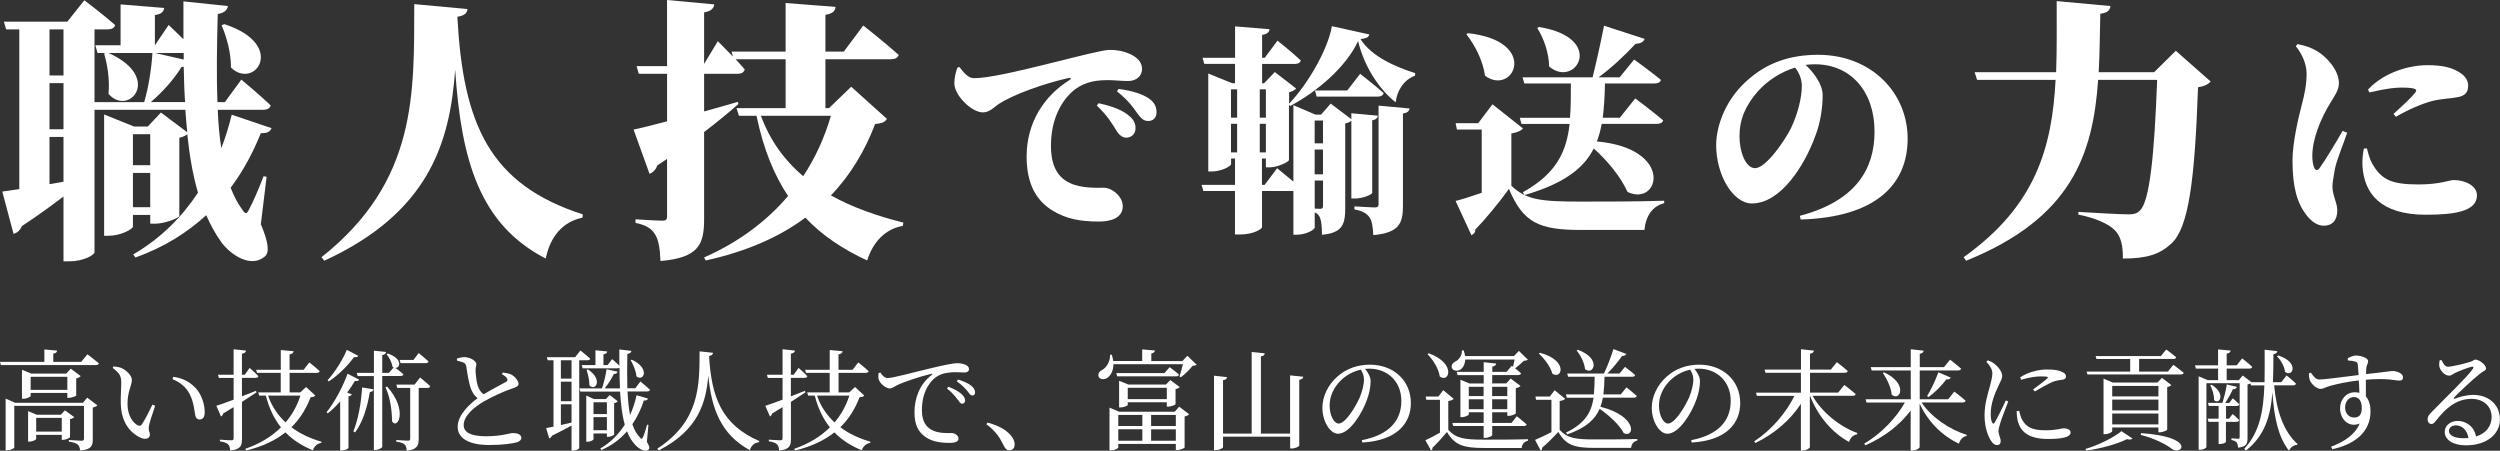
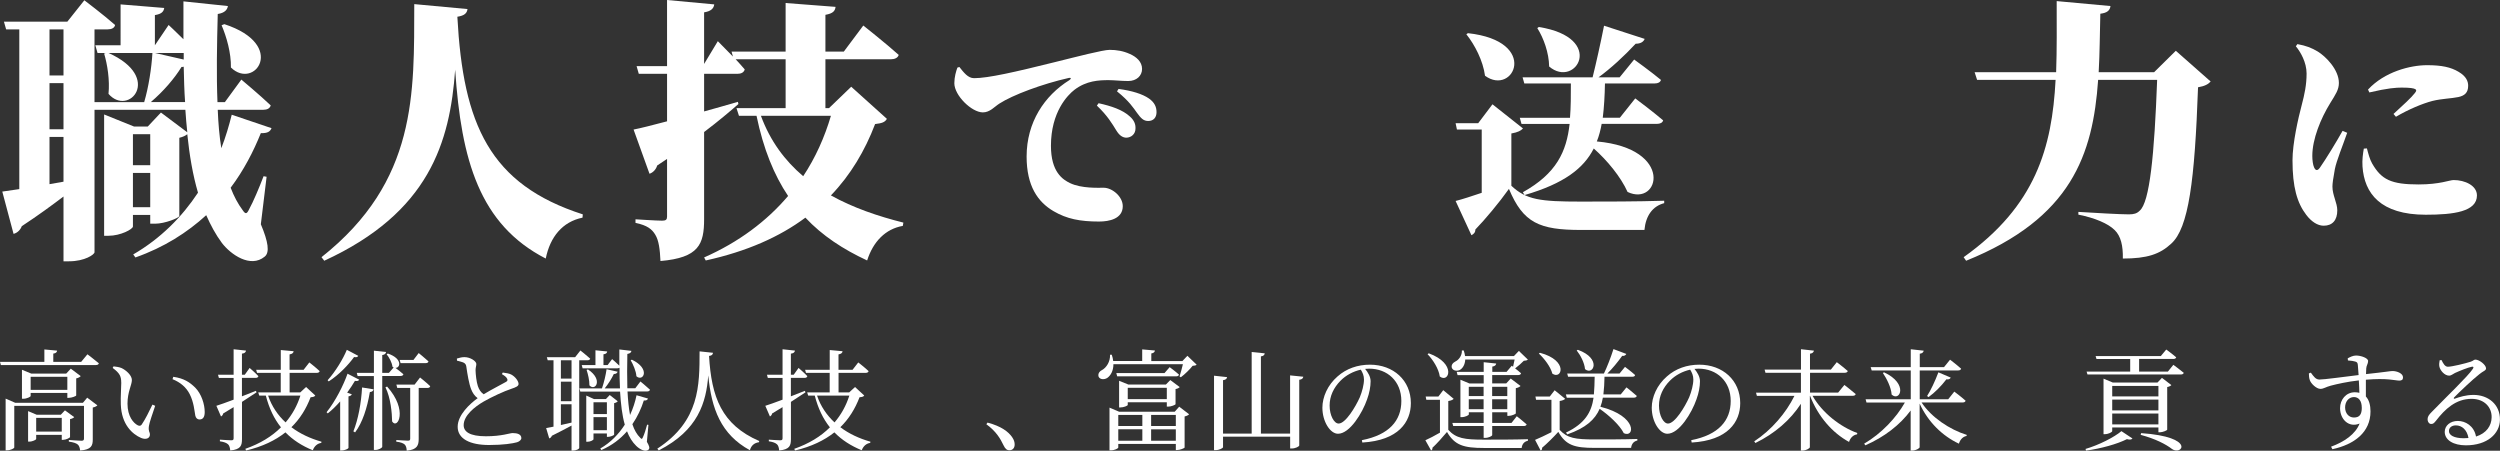
<svg xmlns="http://www.w3.org/2000/svg" id="_レイヤー_2" viewBox="0 0 546.51 98.53">
  <rect x="0" y="0" width="546.51" height="98.53" fill="#333333" stroke="none" />
  <defs>
    <style>.cls-1{fill:#fff;stroke-width:0px;}</style>
  </defs>
  <g id="_レイヤー_1-2">
    <path class="cls-1" d="m59.36,28.02c-.3.72-.84,1.14-2.34,1.08-1.62,4.02-3.72,8.1-6.6,11.94.72,1.86,1.56,3.48,2.64,4.92.6.9.9.84,1.38-.18.9-1.62,2.22-4.74,3.18-7.26l.66.12-1.26,10.38c1.62,3.84,1.98,6.18.84,7.08-3.12,2.58-7.44-.48-9.36-3-1.38-1.86-2.46-3.9-3.42-6.06-4.14,3.78-9.18,7.02-15.48,9.24l-.48-.66c6-3.48,10.68-8.22,14.16-13.5-1.14-3.9-1.86-8.16-2.34-12.78-.36.3-.96.6-1.74.78v17.1c-.06.42-3.18,1.68-5.28,1.68h-1.08v-1.92h-3.78v2.52c0,.6-2.7,2.04-5.34,2.04h-.96v-26.52l6.54,2.64h3l2.88-3.06,5.76,4.32c-.18-1.62-.3-3.24-.42-4.92h-19.86v31.14c0,.48-2.1,1.98-5.58,1.98h-1.2v-14.16c-2.46,1.86-5.46,4.08-9.12,6.48-.3.84-1.02,1.5-1.8,1.68L.5,41.88c.84-.12,2.16-.3,3.72-.54V6.42H1.34l-.48-1.68h13.86L18.44.06s4.2,3.18,6.72,5.4c-.12.66-.78.96-1.62.96h-2.88v15.9h10.86c.96-3.24,1.62-7.5,1.8-10.74h-9.6c11.94,5.34,4.44,14.04,0,8.94.3-3-.24-6.42-.96-8.82l.36-.12h-1.8l-.48-1.68h5.52V.96l9.54.78c-.12.78-.54,1.32-2.04,1.56v6.6l3-4.44s1.62,1.5,3.24,3.12V.3l9.72,1.02c-.12.78-.66,1.5-2.22,1.74-.18,6.78-.3,13.32-.06,19.26h1.62l3.6-4.92s4.02,3.36,6.42,5.64c-.18.66-.78.96-1.62.96h-9.96c.12,3,.36,5.82.78,8.4.96-2.46,1.68-4.92,2.28-7.32l8.7,2.94ZM10.82,6.42v10.08h3.06V6.42h-3.06Zm0,21.84h3.06v-10.08h-3.06v10.08Zm3.06,11.46v-9.78h-3.06v10.32l3.06-.54Zm15.18-10.38v6.78h3.78v-6.78h-3.78Zm3.78,15.96v-7.5h-3.78v7.5h3.78Zm7.62-22.98c-.18-2.52-.24-5.04-.3-7.74-.12.06-.3.06-.48.06-1.5,2.46-3.96,5.34-6.72,7.68h7.5Zm-6.6-10.74l6.3,1.44v-1.44h-6.3Zm15.18-6.3c13.8,4.5,6.6,14.52,1.44,9.48.06-3.18-.96-6.72-2.04-9.24l.6-.24Z" />
    <path class="cls-1" d="m102.2,1.98c-.12.9-.66,1.44-2.22,1.68,1.26,23.58,7.08,36.66,27.42,43.2l-.06.72c-4.38.9-7.08,4.2-8.04,8.94-14.46-7.44-18.48-21.48-19.8-41.28-1.14,15.84-5.64,31.2-28.62,41.76l-.6-.78c21-16.62,20.22-35.88,20.28-55.32l11.64,1.08Z" />
    <path class="cls-1" d="m193.88,25.98c-.42.72-1.02.96-2.58,1.14-2.22,5.82-5.34,11.1-9.66,15.6,4.86,2.7,10.32,4.56,15.84,5.94l-.12.72c-3.78.66-6.48,3.42-7.8,7.56-5.28-2.46-9.78-5.4-13.5-9.36-5.64,4.2-12.78,7.38-21.78,9.36l-.36-.66c7.5-3.3,13.68-7.92,18.36-13.44-3.06-4.56-5.4-10.26-6.9-17.52h-3.84l-.54-1.68h10.74v-10.68h-10.92c.72.78,1.44,1.56,1.98,2.22-.18.66-.78.96-1.62.96h-7.26v8.22c2.4-.66,4.92-1.38,7.38-2.1l.12.48c-1.86,1.62-4.32,3.72-7.5,6.12v19.02c0,5.52-1.14,8.46-9.54,9.18-.12-2.58-.36-4.5-1.14-5.76-.72-1.2-1.74-2.04-4.32-2.58v-.78s4.68.3,5.82.3c.84,0,1.08-.24,1.08-.9v-12.6l-2.16,1.44c-.24.84-.9,1.56-1.68,1.8l-3.48-9.66c1.56-.3,4.14-.96,7.32-1.8v-10.38h-6.18l-.48-1.68h6.66V0l10.32.96c-.12.9-.72,1.5-2.22,1.74v11.28l3-4.98s1.62,1.62,3.3,3.36l-.3-1.08h11.82V.66l10.92.84c-.12.9-.54,1.44-2.22,1.74v8.04h4.02l4.26-5.7s4.86,3.84,7.74,6.42c-.18.66-.9.96-1.74.96h-14.28v10.68h.78l4.86-4.68,7.8,7.02Zm-27.54-.66c2.04,5.52,5.22,9.78,9.24,13.2,2.7-4.08,4.68-8.52,6.06-13.2h-15.3Z" />
    <path class="cls-1" d="m209.72,14.64c.96,1.2,1.87,2.45,3.22,2.45,3.07,0,8.93-1.34,17.62-3.5,4.85-1.2,10.56-2.69,12-2.69,1.54,0,2.98.24,4.46.91,1.39.62,2.64,1.68,2.64,3.26,0,1.49-1.2,2.64-3.02,2.64-1.44,0-3.12-.19-4.27-.19-2.11,0-4.85.1-7.49,2.11-1.49,1.15-5.14,4.85-5.14,12.24,0,5.76,2.59,7.39,4.18,8.16,2.5,1.2,6.24,1.01,7.34,1.01,1.87,0,4.18,1.92,4.18,4.03,0,2.78-2.98,3.36-5.18,3.36-4.18,0-7.06-.58-9.94-2.26-3.46-2.02-5.9-5.52-5.9-11.95,0-7.49,3.89-13.3,9.36-16.71.43-.29.38-.58-.1-.48-5.81,1.3-12.34,3.75-15.22,5.62-1.06.67-2.06,1.92-3.6,1.92-2.45,0-6.24-3.7-6.24-6.38,0-1.34.38-2.64.67-3.41l.43-.14Zm30.43,7.92c2.78.62,5.28,1.44,6.87,2.93.96.86,1.25,1.73,1.2,2.64,0,1.1-.86,1.97-2.06,1.97-.82-.05-1.49-.53-2.16-1.63-.82-1.34-1.92-3.22-4.22-5.38l.38-.53Zm4.37-3.12c2.88.38,5.23,1.1,6.67,2.11,1.2.86,1.63,1.82,1.63,2.98s-.67,1.92-1.82,1.92c-1.01,0-1.58-.58-2.45-1.78-.77-1.06-1.68-2.54-4.37-4.7l.34-.53Z" />
-     <path class="cls-1" d="m299.34,7.53c-.14.58-.58.86-1.92,1.01,2.3,3.79,7.87,6.19,11.95,7.44l-.05.58c-2.4.82-3.94,3.26-4.22,5.81-3.74-2.93-6.96-8.07-8.21-13.39-2.69,5.76-9.02,11.09-14.88,14.21l-.24-.29v12.1c-.05.38-2.45,1.58-4.18,1.58h-.86v-1.92h-.86v5.76h.58l2.74-3.65s1.82,1.49,3.55,2.93v-16.71l4.8,2.06h1.25l2.11-2.4,4.51,3.41v-1.3l5.81.53c-.1.48-.38.86-1.25,1.01v15.84c0,.38-2.06,1.25-3.7,1.25h-.86v-16.99c-.29.24-.72.48-1.34.58v18.48c0,3.55-.58,5.47-5.09,5.86,0-1.54-.1-2.83-.38-3.6-.19-.58-.53-1.01-1.2-1.3v3.31c0,.48-1.87,1.58-3.94,1.58h-.72v-9.55h-6.86v7.92c-.05.38-1.82,1.58-4.85,1.58h-1.06v-9.5h-6.91l-.38-1.34h7.3v-5.76h-.86v1.2c0,.48-2.11,1.63-4.27,1.63h-.72v-21.41l5.23,2.11h.62v-4.22h-6.72l-.38-1.34h7.11v-6.86l7.54.62c-.1.62-.43,1.06-1.63,1.25v4.99h.58l2.78-3.74s3.22,2.54,5.09,4.32c-.1.53-.62.77-1.3.77h-7.15v4.22h.43l2.35-2.45,4.66,3.6c-.24.29-.77.62-1.54.82v2.5c4.22-4.42,8.5-11.95,9.36-16.95l8.21,1.82Zm-30.24,12v6.19h1.34v-6.19h-1.34Zm0,13.78h1.34v-6.24h-1.34v6.24Zm6.29-13.78v6.19h1.34v-6.19h-1.34Zm1.34,13.78v-6.24h-1.34v6.24h1.34Zm10.66-6.96v4.99h1.82v-4.99h-1.82Zm1.82,11.76v-5.42h-1.82v5.42h1.82Zm-1.82,7.49c.38,0,.96.05,1.25.05.48,0,.58-.24.58-.72v-5.47h-1.82v6.14Zm9.94-29.47s3.22,2.5,5.14,4.22c-.14.53-.62.77-1.3.77h-13.34l-.38-1.34h7.06l2.83-3.65Zm4.03,6.96l6.77.62c-.1.62-.48.96-1.44,1.1v20.16c0,3.79-.77,5.91-6.48,6.43-.1-1.73-.24-3.02-.82-3.89-.62-.82-1.44-1.39-3.31-1.73v-.67s3.6.24,4.46.24c.62,0,.82-.24.82-.72v-21.55Z" />
    <path class="cls-1" d="m330.39,40.61c3.26,3.07,6.29,3.46,15.22,3.46,5.18,0,12.24,0,18.19-.19v.53c-2.54.67-4.03,2.74-4.32,5.86h-13.83c-9.17,0-12.67-1.54-15.79-8.98-2.11,2.98-5.28,6.77-7.34,8.88,0,.67-.38,1.01-.86,1.25l-3.46-7.49c1.54-.38,3.55-1.06,5.71-1.78v-13.83h-5.42l-.29-1.39h4.94l3.12-4.13,6.67,5.28c-.43.48-1.15.86-2.54,1.1v11.42Zm-9.5-33.36c15.79,1.73,9.98,13.87,3.74,9.31-.43-3.26-2.21-6.72-4.08-9.07l.34-.24Zm22.32,18.48c.19-2.3.19-4.8.19-7.49h-10.18l-.38-1.34h15.31c.72-2.88,1.73-7.39,2.5-11.28l8.88,2.88c-.24.62-.86,1.06-1.97,1.06-2.5,2.69-5.42,5.38-8.11,7.34h4.61l3.17-3.89s3.6,2.59,5.86,4.46c-.14.53-.67.77-1.34.77h-10.9c-.05,2.69-.19,5.18-.48,7.49h3.74l3.36-4.22s3.79,2.83,6.1,4.8c-.14.53-.67.77-1.39.77h-12.05c-.24,1.34-.58,2.64-1.06,3.84,17.04,1.54,13.68,14.35,6.72,11.04-1.49-3.31-4.46-6.91-7.39-9.5-2.21,4.37-6.53,7.68-15.12,10.18l-.38-.62c7.34-4.08,9.55-8.88,10.22-14.93h-10.51l-.38-1.34h10.99Zm-6.82-19.83c14.79,2.35,8.06,13.58,2.26,8.64-.05-3.02-1.2-6.19-2.59-8.4l.34-.24Z" />
-     <path class="cls-1" d="m393.46,47.18c12.29-3.26,16.32-10.27,16.32-18.39,0-8.98-5.33-14.74-13.06-14.74-.67,0-1.34.05-2.02.14,1.63,1.49,3.74,4.13,3.74,6.62s-.43,5.95-1.63,8.98c-2.26,6.24-7.49,14.69-13.83,14.69-4.18,0-7.82-6.29-7.82-12.72,0-4.27,2.11-10.37,7.39-14.69,3.84-3.26,8.64-5.09,14.88-5.09,11.62,0,19.59,8.26,19.59,18.34s-7.06,17.19-23.38,17.67l-.19-.82Zm-1.06-32.4c-2.98.91-5.95,2.74-8.16,5.23-2.64,3.07-3.98,6-3.98,9.79,0,3.41,1.34,6.96,3.41,6.96,2.4,0,6.58-6.14,7.87-8.79,1.44-3.02,2.35-6.58,2.35-9.26,0-1.44-.67-2.98-1.49-3.94Z" />
    <path class="cls-1" d="m483.26,17.82c-.54.6-1.32,1.02-2.76,1.26-.72,20.34-2.04,30.78-5.88,34.2-2.46,2.28-5.22,3.24-10.56,3.24.06-2.76-.42-4.92-1.8-6.24-1.38-1.38-4.26-2.64-7.92-3.36v-.6c3.84.24,9.18.54,11.04.54,1.08,0,1.74-.18,2.34-.78,2.22-1.8,3.24-12.36,3.84-28.62h-12.9c-1.14,16.32-5.82,30.24-28.86,39.54l-.54-.78c15.78-11.22,19.32-24,20.1-38.76h-17.16l-.54-1.68h17.82c.18-4.98.12-10.14.12-15.54l11.76,1.08c-.12.96-.72,1.5-2.22,1.68-.12,4.38-.12,8.64-.36,12.78h12.12l4.74-4.68,7.62,6.72Z" />
    <path class="cls-1" d="m513.1,29.04c-.91,2.64-2.35,6.14-2.69,7.92-.38,2.11-.53,3.12-.53,3.84,0,1.87,1.06,3.55,1.06,5.18,0,2.16-1.06,3.36-2.98,3.36-1.34,0-2.69-.91-3.79-2.35-2.02-2.64-3.02-6.1-3.02-11.95,0-3.7,1.25-9.22,2.02-12.1.62-2.35,1.06-4.42,1.06-6.87s-1.34-4.75-2.35-5.95l.34-.48c1.87.34,3.12.82,4.46,1.63,1.73,1.06,4.61,3.94,4.61,6.86,0,1.49-.72,2.5-1.87,4.37-2.11,3.41-3.94,7.92-3.94,11.57,0,.96.14,1.97.38,2.5.34.77.77.82,1.3.05,1.25-1.78,3.6-5.62,4.94-8.02l1.01.43Zm4.32,3.41c.29,1.1.62,2.4,1.15,3.31,2.02,3.5,4.13,4.56,10.13,4.56,4.7,0,6.77-.96,7.68-.96,2.45,0,5.09,1.2,5.09,3.36,0,3.55-5.09,4.22-11.19,4.22-9.89,0-13.44-4.66-13.83-10.56-.1-1.44.1-2.83.29-3.89l.67-.05Zm.24-12.87c3.6-3.89,9.22-5.33,12.91-5.33,3.17,0,5.18.43,6.87,1.44,1.73,1.01,2.11,2.11,2.11,3.07,0,1.54-.82,2.16-2.11,2.45-1.58.34-3.6.34-5.71.86-2.21.58-5.28,1.87-7.97,3.46l-.53-.62c2.06-1.87,3.98-3.65,4.66-4.56.48-.62.86-1.2-2.88-1.2-1.15,0-3.02.1-7.06,1.06l-.29-.62Z" />
    <path class="cls-1" d="m19.11,77.45s1.54,1.15,2.5,1.97c-.07.26-.29.38-.65.38H.19l-.19-.7h9.7v-2.71l2.79.26c-.05.34-.26.58-.84.65v1.8h6.1l1.37-1.66Zm-.05,9.48l2.23,1.68c-.14.17-.53.38-1.01.48v6.98c0,1.37-.31,2.21-2.76,2.42-.07-.58-.19-1.01-.5-1.3-.34-.29-.89-.5-1.97-.65v-.36s2.26.17,2.78.17c.41,0,.53-.17.53-.48v-7.15H3.12v9.1c0,.19-.79.62-1.58.62h-.31v-11.3l2.09.91h14.81l.94-1.13Zm-4.34.05v-1.08H6.7v.67c0,.17-.84.6-1.61.6h-.29v-6.34l2.04.84h7.63l1.01-1.08,2.16,1.63c-.14.19-.53.41-.98.5v3.72c-.02.17-1.01.53-1.63.53h-.31Zm.58,8.57c-.02.17-.91.6-1.51.6h-.29v-1.08h-5.59v.89c0,.17-.79.58-1.51.58h-.26v-6.67l1.87.79h5.28l.91-.96,2.02,1.49c-.14.17-.5.36-.91.43v3.94Zm-.58-10.32v-2.86H6.7v2.86h8.02Zm-1.22,9.12v-3h-5.59v3h5.59Z" />
    <path class="cls-1" d="m26.5,83.62c0-1.32-.29-2.02-1.87-3.19l.19-.34c.6.07,1.2.14,1.73.36.96.43,2.28,1.58,2.28,2.62,0,1.1-.96,2.57-.96,5.18,0,2.76,1.3,4.25,2.26,4.73.36.17.65.12.86-.19.77-1.13,1.61-2.83,2.33-4.34l.6.26c-.55,1.66-1.27,3.67-1.37,4.44-.17,1.18.22,1.25.22,1.85,0,.77-.79,1.2-1.92.74-1.9-.82-4.3-2.93-4.44-7.32-.07-1.78.1-3.55.1-4.8Zm11.21-.72l.17-.53c2.35.34,3.58,1.18,4.78,2.35,1.39,1.39,2.09,3.67,2.09,5.35,0,1.1-.38,1.63-1.15,1.63-.43,0-.79-.29-.91-.86-.19-1.03-.31-2.88-1.22-4.68-.77-1.51-2.06-2.59-3.74-3.26Z" />
    <path class="cls-1" d="m56.09,85.76c-.86.55-1.92,1.27-3.19,2.09v8.09c0,1.49-.26,2.3-2.57,2.54-.05-.58-.17-1.06-.46-1.34-.34-.31-.84-.53-1.8-.67v-.36s2.06.14,2.5.14c.38,0,.5-.12.5-.46v-6.79c-.72.46-1.46.91-2.28,1.39-.05.29-.24.53-.48.65l-1.01-2.33c.74-.22,2.11-.72,3.77-1.34v-4.75h-3.22l-.19-.7h3.41v-5.57l2.71.29c-.05.36-.29.6-.89.67v4.61h.62l1.06-1.49s1.2,1.03,1.92,1.8c-.07.26-.29.38-.62.38h-2.98v4.03c.98-.38,2.02-.79,3.05-1.2l.14.31Zm12.82.72c-.17.24-.43.31-1.01.36-.96,2.5-2.3,4.7-4.2,6.55,1.9,1.44,4.15,2.47,6.58,3.17l-.05.26c-.84.12-1.51.7-1.85,1.61-2.35-.96-4.34-2.23-5.98-3.91-2.21,1.75-4.99,3.1-8.59,3.96l-.19-.36c3.22-1.13,5.81-2.71,7.8-4.7-1.49-1.85-2.59-4.15-3.31-6.94h-1.44l-.22-.7h4.92v-4.27h-5.18l-.19-.67h5.38v-4.32l2.81.26c-.05.36-.26.58-.89.7v3.36h3.07l1.25-1.61s1.42,1.1,2.26,1.9c-.07.26-.31.38-.62.38h-5.95v4.27h2.33l1.27-1.18,2.02,1.87Zm-10.3,0c.79,2.35,2.14,4.3,3.82,5.86,1.46-1.7,2.54-3.67,3.24-5.86h-7.06Z" />
    <path class="cls-1" d="m78.53,83c-.14.24-.36.36-.94.26-.46.77-1.03,1.66-1.7,2.57l1.01.36c-.07.22-.29.38-.72.46v11.28c-.02.14-.79.55-1.51.55h-.31v-10.73c-.82.94-1.73,1.85-2.71,2.62l-.26-.26c1.94-2.4,3.74-6,4.58-8.42l2.57,1.32Zm-.22-5.21c-.12.26-.36.36-.91.26-1.2,1.66-3.26,3.86-5.54,5.33l-.24-.26c1.7-1.87,3.41-4.7,4.2-6.65l2.5,1.32Zm-1.06,16.51c1.03-2.57,1.71-6.12,1.9-9.6l2.52.41c-.07.31-.29.55-.82.6-.58,3.46-1.61,6.67-3.22,8.81l-.38-.22Zm6.31-12.1v15.46c0,.24-.79.7-1.49.7h-.34v-16.15h-3.55l-.19-.7h3.75v-4.85l2.66.29c-.07.34-.26.58-.84.67v3.89h1.46l1.03-1.18c-.1-.05-.17-.1-.26-.17-.1-.91-.72-2.04-1.27-2.71l.26-.17c3.29,1.13,2.74,3.19,1.66,3.14.41.31,1.2.89,1.75,1.39-.07.26-.29.38-.62.38h-4.01Zm1.06,2.3c4.66,5.18,2.28,9.5,1.1,7.63-.02-1.78-.31-5.16-1.46-7.46l.36-.17Zm7.22-1.97s1.39,1.1,2.21,1.9c-.07.26-.29.38-.62.38h-1.9v11.14c0,1.37-.31,2.35-2.62,2.57-.02-.55-.14-1.03-.41-1.32-.31-.29-.84-.53-1.87-.65v-.36s2.11.14,2.54.14c.41,0,.5-.12.5-.46v-11.07h-2.83l-.19-.72h3.98l1.2-1.56Zm-4.27-3.14l-.19-.7h3l1.15-1.51s1.34,1.08,2.14,1.82c-.07.26-.26.38-.6.38h-5.5Z" />
    <path class="cls-1" d="m109.9,81.44c.72.1,1.39.19,1.85.43.91.48,1.61,1.46,1.61,2.06,0,.48-.55.72-1.56,1.06-1.61.53-4.3,1.78-6.05,2.78-1.99,1.15-4.39,3.07-4.39,5.18,0,1.42,1.34,2.42,4.85,2.42s5.21-.7,5.86-.7c1.01,0,1.9.26,1.9,1.1,0,.38-.41.74-.94.91-.91.26-3,.6-6.12.6-4.2,0-6.86-1.37-6.86-3.98s2.71-5.06,4.37-6.26c-.67-.48-1.13-1.18-1.42-1.94-.48-1.2-.82-3.29-1.06-4.97-.07-.43-.22-.7-.7-.91-.38-.14-.96-.29-1.34-.38l-.02-.46c.62-.19,1.13-.31,1.66-.31,1.25,0,2.57.86,2.59,1.49,0,.43-.17.77-.17,1.37.02.91.19,2.54.5,3.46.26.77.65,1.37,1.27,1.8,1.75-1.06,4.06-2.23,4.85-2.69.36-.19.43-.38.29-.7-.19-.43-.7-.74-1.15-1.01l.19-.36Z" />
    <path class="cls-1" d="m126.62,78.75v19.2c0,.14-.55.55-1.42.55h-.26v-5.47c-1.13.6-2.57,1.39-4.3,2.23-.1.29-.31.5-.58.58l-.67-2.26c.38-.07.94-.17,1.61-.31v-14.52h-1.27l-.19-.67h6.19l1.15-1.46s1.32,1.03,2.14,1.78c-.05.24-.29.36-.62.36h-1.78Zm-1.68,0h-2.33v4.01h2.33v-4.01Zm0,4.68h-2.33v4.27h2.33v-4.27Zm-2.33,9.48c.72-.17,1.51-.34,2.33-.53v-4.01h-2.33v4.54Zm14.57-7.3c.1,1.87.26,3.6.55,5.11.65-1.42,1.13-2.88,1.42-4.32l2.5.72c-.1.29-.29.46-.91.43-.55,1.75-1.37,3.53-2.5,5.18.41,1.25.98,2.26,1.73,2.98.31.34.38.31.58-.14.29-.6.65-1.73.91-2.74l.29.05-.34,3.7c.55.94.65,1.37.41,1.66-.65.72-1.99-.02-2.76-.79-.84-.82-1.51-1.9-1.99-3.17-1.44,1.66-3.29,3.1-5.62,4.1l-.22-.34c2.28-1.32,4.03-3.14,5.35-5.21-.58-2.02-.86-4.46-1.03-7.22h-8.69l-.19-.7h4.92c.43-1.25.84-2.93,1.01-4.2l2.42.55c-.1.29-.36.5-.84.5-.46.98-1.18,2.14-1.99,3.14h3.34c-.07-1.44-.1-2.93-.1-4.51-.12.07-.29.12-.46.12h-7.61l-.19-.7h3v-3.24l2.57.26c-.05.34-.26.55-.82.62v2.35h.91l.98-1.3s.91.77,1.58,1.44v-3.55l2.64.31c-.05.31-.26.58-.89.67-.05,2.64-.07,5.18,0,7.51h1.73l1.13-1.49s1.3,1.06,2.09,1.8c-.07.26-.29.38-.62.38h-4.3Zm-7.44,9.14v1.27c0,.17-.65.55-1.32.55h-.26v-10.1l1.7.77h2.59l.84-.89,1.75,1.37c-.12.17-.43.34-.79.41v6.89c-.02.14-.82.48-1.34.48h-.24v-.74h-2.93Zm-1.2-13.99c3.41,2.28,1.56,4.87.31,3.48.02-1.08-.31-2.47-.62-3.38l.31-.1Zm1.2,7.18v2.57h2.93v-2.57h-2.93Zm2.93,6.1v-2.86h-2.93v2.86h2.93Zm5.47-15.41c4.18,2.02,2.45,4.92.98,3.62-.07-1.15-.72-2.59-1.25-3.5l.26-.12Z" />
    <path class="cls-1" d="m155.86,77.14c-.05.36-.24.6-.86.67.53,8.95,2.69,15,10.97,18.6l-.05.26c-1.01.14-1.7.7-1.99,1.75-6.34-3.46-8.4-9.05-9.1-16.35-.46,5.9-2.18,11.98-10.83,16.39l-.31-.38c9.31-6.07,9.22-13.85,9.24-21.27l2.93.31Z" />
    <path class="cls-1" d="m176.09,85.76c-.86.55-1.92,1.27-3.19,2.09v8.09c0,1.49-.26,2.3-2.57,2.54-.05-.58-.17-1.06-.46-1.34-.34-.31-.84-.53-1.8-.67v-.36s2.06.14,2.5.14c.38,0,.5-.12.5-.46v-6.79c-.72.46-1.46.91-2.28,1.39-.05.29-.24.53-.48.65l-1.01-2.33c.74-.22,2.11-.72,3.77-1.34v-4.75h-3.22l-.19-.7h3.41v-5.57l2.71.29c-.05.36-.29.6-.89.67v4.61h.62l1.06-1.49s1.2,1.03,1.92,1.8c-.07.26-.29.38-.62.38h-2.98v4.03c.98-.38,2.02-.79,3.05-1.2l.14.31Zm12.82.72c-.17.24-.43.31-1.01.36-.96,2.5-2.3,4.7-4.2,6.55,1.9,1.44,4.15,2.47,6.58,3.17l-.05.26c-.84.12-1.51.7-1.85,1.61-2.35-.96-4.34-2.23-5.98-3.91-2.21,1.75-4.99,3.1-8.59,3.96l-.19-.36c3.22-1.13,5.81-2.71,7.8-4.7-1.49-1.85-2.59-4.15-3.31-6.94h-1.44l-.22-.7h4.92v-4.27h-5.18l-.19-.67h5.38v-4.32l2.81.26c-.05.36-.26.58-.89.7v3.36h3.07l1.25-1.61s1.42,1.1,2.26,1.9c-.07.26-.31.38-.62.38h-5.95v4.27h2.33l1.27-1.18,2.02,1.87Zm-10.3,0c.79,2.35,2.14,4.3,3.82,5.86,1.46-1.7,2.54-3.67,3.24-5.86h-7.06Z" />
-     <path class="cls-1" d="m192.46,81.44c.36.62.98,1.2,1.54,1.2,1.32,0,5.62-1.25,9.65-2.18,2.69-.65,4.75-1.06,5.54-1.06.67,0,1.34.1,1.8.31.55.24.84.55.84.98,0,.41-.34.74-.94.74-.53,0-1.25-.07-2.09-.07-1.13,0-2.74.14-3.98.94-1.01.62-3.29,2.78-3.29,7.37,0,2.66,1.1,3.7,2.04,4.25,1.51.89,3.58.74,4.46.74.65,0,1.51.53,1.51,1.2,0,.72-.79.96-1.9.96-1.51,0-3.72-.14-5.33-1.3-1.54-1.08-2.4-2.59-2.4-5.4,0-3,1.08-6.12,3.79-8.18.17-.12.14-.26-.12-.22-2.71.65-6.1,1.8-7.54,2.52-.48.24-.98.67-1.54.67-.94,0-2.28-1.2-2.45-2.14-.07-.43-.02-.84,0-1.2l.38-.14Zm14.86,3.1c1.22.48,2.23,1.01,2.88,1.61.55.5.77.94.77,1.39,0,.43-.26.72-.67.72-.36,0-.62-.5-1.1-1.1-.48-.62-1.13-1.42-2.18-2.21l.31-.41Zm2.11-1.58c1.25.41,2.26.84,2.86,1.34.62.5.86.96.86,1.49,0,.43-.22.67-.62.67s-.67-.5-1.15-1.1c-.53-.58-1.08-1.2-2.21-1.99l.26-.41Z" />
    <path class="cls-1" d="m215.88,92.38c2.98.79,4.56,1.99,5.38,3.19.41.6.55,1.08.55,1.61,0,.77-.46,1.25-1.15,1.25-.55,0-.91-.31-1.27-1.06-.72-1.51-1.63-3.07-3.77-4.63l.26-.36Z" />
    <path class="cls-1" d="m261.6,79.71c-.17.19-.43.22-.89.26-.62.79-1.7,1.85-2.57,2.5l-.29-.17c.24-.72.53-1.82.74-2.69h-15.19c0,1.51-.65,2.52-1.34,3-.65.43-1.61.38-1.9-.26-.19-.6.14-1.15.72-1.44.96-.5,1.85-1.85,1.78-3.36h.38c.17.48.26.94.31,1.37h6.34v-2.54l2.78.24c-.05.34-.24.55-.79.65v1.66h6.79l1.1-1.15,2.02,1.94Zm-3.82,9.19l2.16,1.66c-.14.19-.53.38-.98.48v6.79c-.02.14-1.01.55-1.63.55h-.29v-1.34h-12.58v.79c0,.19-.82.62-1.61.62h-.31v-9.34l2.09.89h12.17l.98-1.1Zm-2.09-8.64s1.25.91,2.04,1.63c-.05.26-.29.38-.6.38h-12.91l-.19-.72h10.54l1.13-1.3Zm-11.23,10.44v2.42h5.26v-2.42h-5.26Zm0,5.64h5.26v-2.5h-5.26v2.5Zm10.61-7.46v-.94h-8.54v.58c0,.17-.86.55-1.63.55h-.26v-5.83l2.02.82h8.21l.96-.98,2.06,1.54c-.14.17-.48.36-.91.43v3.31c-.02.14-.96.53-1.58.53h-.31Zm0-1.63v-2.47h-8.54v2.47h8.54Zm-3.43,3.46v2.42h5.4v-2.42h-5.4Zm5.4,5.64v-2.5h-5.4v2.5h5.4Z" />
    <path class="cls-1" d="m284.91,82.35c-.07.34-.26.6-.89.67v14.35c0,.24-.86.67-1.61.67h-.38v-2.59h-14.67v2.3c0,.22-.84.65-1.61.65h-.36v-16.27l2.86.31c-.07.34-.24.58-.89.67v11.67h6.26v-17.83l2.86.29c-.05.34-.24.58-.84.67v16.87h6.38v-12.72l2.88.29Z" />
    <path class="cls-1" d="m297.72,96.22c5.93-1.15,8.62-4.25,8.62-8.57s-3.07-7.06-7.03-7.06c-.29,0-.58.02-.89.05.62.77,1.2,1.71,1.2,2.69,0,1.18-.26,2.59-.77,3.98-1.01,2.93-3.77,7.51-6.36,7.51-1.7,0-3.41-2.66-3.41-5.69,0-2.35,1.15-4.97,3.31-6.84,1.94-1.73,4.42-2.57,7.08-2.57,5.11,0,8.95,3.41,8.95,8.4,0,4.13-2.71,8.16-10.61,8.62l-.1-.53Zm-.24-15.41c-1.63.36-3.24,1.2-4.44,2.42-1.49,1.51-2.38,3.36-2.38,5.42,0,2.18.98,3.94,1.97,3.94,1.51,0,3.7-3.65,4.63-5.74.5-1.22.91-2.74.91-3.89,0-.84-.29-1.51-.7-2.16Z" />
    <path class="cls-1" d="m316.61,93.97c1.7,1.87,3.53,2.14,7.78,2.14,2.83,0,6.67,0,9.62-.1v.34c-.79.17-1.27.7-1.37,1.58h-8.23c-4.46,0-6.41-.6-8.09-3.5-.91,1.1-2.3,2.64-3.19,3.46.05.31-.07.46-.29.58l-1.25-2.23c.82-.36,2.02-.98,3.19-1.66v-7.18h-2.98l-.14-.72h2.78l1.06-1.39,2.28,1.9c-.17.19-.53.38-1.18.48v6.31Zm-4.27-16.73c6.12,2.23,4.42,6.62,2.4,5.06-.22-1.66-1.49-3.67-2.67-4.87l.26-.19Zm7.97,1.34c-.05,1.15-.58,1.97-1.2,2.3-.62.29-1.46.19-1.73-.46-.19-.62.22-1.13.82-1.42.74-.36,1.44-1.34,1.37-2.38h.41c.14.43.24.84.29,1.22h10.68l1.08-1.13,1.97,1.9c-.19.17-.46.24-.89.26-.48.5-1.25,1.18-1.9,1.66.41.31.91.72,1.3,1.08-.07.26-.31.38-.62.38h-5.69v1.82h3.07l.98-1.06,2.14,1.63c-.17.19-.53.38-1.03.48v5.5c0,.14-.91.55-1.54.55h-.31v-.79h-3.31v2.33h4.22l1.15-1.46s1.34,1.03,2.16,1.78c-.07.24-.29.36-.62.36h-6.91v1.97c0,.22-.79.62-1.51.62h-.36v-2.59h-6.65l-.19-.67h6.84v-2.33h-3.24v.46c0,.19-.82.6-1.58.6h-.26v-8.18l1.97.82h3.12v-1.82h-5.71l-.19-.72h5.9v-2.11l2.74.29c-.07.34-.26.58-.86.67v1.15h3.12l1.13-1.34.29.22c.1-.48.24-1.08.34-1.58h-10.75Zm.77,5.98v2.02h3.24v-2.02h-3.24Zm3.24,4.9v-2.18h-3.24v2.18h3.24Zm1.87-4.9v2.02h3.31v-2.02h-3.31Zm3.31,4.9v-2.18h-3.31v2.18h3.31Z" />
    <path class="cls-1" d="m340.94,93.97c1.68,1.82,3.43,2.09,7.61,2.09,2.76,0,6.5,0,9.38-.1v.34c-.79.17-1.25.72-1.37,1.61h-7.99c-4.39,0-6.26-.58-7.92-3.5-1.01,1.13-2.57,2.66-3.55,3.48.05.34-.07.48-.31.6l-1.22-2.33c.89-.36,2.26-1.01,3.58-1.68v-7.08h-3.36l-.14-.72h3.14l1.06-1.37,2.3,1.87c-.17.19-.53.38-1.2.48v6.31Zm-4.3-16.85c6.31,1.68,4.78,5.98,2.71,4.56-.38-1.49-1.75-3.29-2.95-4.39l.24-.17Zm5.67,17.45c4.2-1.99,5.59-4.49,6.05-7.63h-5.86l-.19-.72h6.12c.12-1.2.14-2.47.17-3.86h-5.81l-.19-.7h8.02c.67-1.37,1.49-3.46,2.09-5.35l2.81,1.06c-.12.26-.41.48-.91.43-.98,1.37-2.14,2.78-3.24,3.86h2.66l1.2-1.46s1.37,1.01,2.21,1.78c-.02.26-.29.38-.62.38h-6.07c-.02,1.39-.1,2.66-.24,3.86h3.79l1.25-1.54s1.39,1.08,2.26,1.87c-.07.26-.31.38-.65.38h-6.77c-.12.7-.29,1.37-.53,1.99,8.18,2.06,7.49,6.89,5.11,5.78-.91-1.8-3.29-3.96-5.28-5.33-1.01,2.33-3,4.18-7.08,5.59l-.29-.41Zm2.62-18.1c5.28,1.9,3.38,5.74,1.56,4.22-.12-1.39-.98-3.02-1.82-4.08l.26-.14Z" />
    <path class="cls-1" d="m369.72,96.22c5.93-1.15,8.62-4.25,8.62-8.57s-3.07-7.06-7.03-7.06c-.29,0-.58.02-.89.05.62.77,1.2,1.71,1.2,2.69,0,1.18-.26,2.59-.77,3.98-1.01,2.93-3.77,7.51-6.36,7.51-1.7,0-3.41-2.66-3.41-5.69,0-2.35,1.15-4.97,3.31-6.84,1.94-1.73,4.42-2.57,7.08-2.57,5.11,0,8.95,3.41,8.95,8.4,0,4.13-2.71,8.16-10.61,8.62l-.1-.53Zm-.24-15.41c-1.63.36-3.24,1.2-4.44,2.42-1.49,1.51-2.38,3.36-2.38,5.42,0,2.18.98,3.94,1.97,3.94,1.51,0,3.7-3.65,4.63-5.74.5-1.22.91-2.74.91-3.89,0-.84-.29-1.51-.7-2.16Z" />
    <path class="cls-1" d="m396.24,86.55c2.11,3.7,6.07,6.77,9.77,8.11l-.05.29c-.79.12-1.46.7-1.75,1.66-3.62-1.97-6.74-5.5-8.52-10.06h-.05v11.21c0,.24-.84.74-1.58.74h-.38v-10.23c-2.26,3.5-5.69,6.5-9.94,8.57l-.26-.36c3.77-2.47,6.96-6.22,8.79-9.94h-8.21l-.19-.7h9.82v-4.34h-7.75l-.19-.7h7.95v-4.46l2.83.31c-.07.34-.26.58-.86.67v3.48h4.56l1.3-1.63s1.49,1.13,2.4,1.94c-.07.26-.34.38-.67.38h-7.58v4.34h6.14l1.37-1.68s1.54,1.18,2.47,1.99c-.05.26-.29.38-.62.38h-8.76Z" />
    <path class="cls-1" d="m420.07,87.99c2.14,3.26,6.17,5.93,9.87,7.08l-.05.24c-.74.12-1.39.74-1.66,1.68-3.6-1.68-6.74-4.73-8.59-8.76v9.53c0,.24-.84.74-1.58.74h-.38v-8.76c-2.35,3.17-5.79,5.81-9.91,7.61l-.26-.36c3.77-2.21,7.01-5.64,8.91-9h-8.4l-.19-.7h9.87v-6.31h-8.54l-.22-.72h8.76v-3.91l2.83.31c-.07.34-.26.58-.86.67v2.93h5.3l1.32-1.63s1.49,1.13,2.42,1.97c-.07.26-.31.38-.65.38h-8.4v6.31h6.22l1.34-1.68s1.54,1.15,2.47,1.99c-.07.26-.29.38-.62.38h-8.98Zm-8.21-6.6c5.4,2.5,3.48,6.53,1.66,4.87-.1-1.56-1.06-3.46-1.92-4.73l.26-.14Zm9.41,5.18c.79-1.22,1.75-3.26,2.47-5.18l2.69,1.15c-.12.29-.43.48-.94.38-1.13,1.49-2.59,2.95-3.91,3.89l-.31-.24Z" />
-     <path class="cls-1" d="m439.01,87.77c-.48,1.3-1.51,3.82-1.75,4.73-.24.79-.38,1.34-.38,1.75,0,.74.48,1.54.48,2.14s-.29.91-.84.91c-.48,0-.91-.38-1.27-.94-.72-1.06-1.42-3.12-1.42-5.5,0-2.66.74-4.82,1.13-6.26.29-1.18.55-2.04.58-2.93.02-.91-.55-1.78-1.32-2.59l.36-.31c.58.22.96.41,1.39.74.58.43,1.73,1.61,1.73,2.69,0,.58-.34,1.03-.94,2.38-.67,1.44-1.58,3.6-1.58,5.88,0,1.1.14,1.58.31,1.9.17.31.34.36.55.02.55-.84,1.87-3.65,2.45-4.85l.53.24Zm2.38,2.02c.14.58.36,1.44.67,1.99.84,1.49,2.06,2.28,5.04,2.28,2.54,0,3.48-.43,4.03-.43.74,0,1.51.29,1.51.91,0,1.13-2.28,1.42-4.97,1.42-3.98,0-5.98-1.44-6.58-3.98-.19-.72-.24-1.46-.24-2.11l.53-.07Zm.24-7.32c1.9-1.22,4.15-1.7,5.86-1.7s2.57.19,3.36.55c.58.26.79.65.79.98,0,.38-.22.62-.74.7-.62.1-1.3.14-2.14.46-1.06.46-2.71,1.37-3.94,2.11l-.38-.43c1.06-.79,2.64-1.97,3.1-2.4.29-.29.31-.46-1.32-.46-.91,0-2.38.12-4.39.74l-.19-.55Z" />
    <path class="cls-1" d="m455.9,98.14c2.95-.86,6.29-2.57,7.85-3.89l2.42,1.61c-.19.24-.6.31-1.22.14-2.09,1.06-5.64,2.06-8.93,2.5l-.12-.36Zm19.2-18.39s1.42,1.03,2.28,1.75c-.07.26-.31.36-.62.36h-20.43l-.19-.62h9.53v-2.76h-7.37l-.19-.65h14.26l1.18-1.42s1.34.96,2.18,1.7c-.07.24-.31.36-.62.36h-7.49v2.76h6.29l1.2-1.49Zm-3.26,14.76v-1.06h-10.1v.79c0,.22-.82.67-1.61.67h-.29v-12.14l2.04.86h9.75l.98-1.03,2.06,1.58c-.14.17-.5.36-.91.43v9.31c-.02.17-.98.58-1.61.58h-.31Zm-10.1-10.15v2.3h10.1v-2.3h-10.1Zm10.1,3h-10.1v2.35h10.1v-2.35Zm0,5.42v-2.38h-10.1v2.38h10.1Zm-3.79,1.9c12.19.86,8.86,4.99,6.77,3.48-1.32-1.03-3.62-2.23-6.86-3.1l.1-.38Z" />
-     <path class="cls-1" d="m497.14,84.25c.53,5.79,2.14,10.15,5.09,12.79l-.07.22c-.72.02-1.39.46-1.8,1.25-2.3-3-3.24-7.11-3.6-12.79-.38,5.14-1.63,9.53-5.81,12.79l-.34-.41c3.38-3.65,4.2-8.3,4.39-13.85h-2.93l-.1-.43c-.17.1-.38.17-.65.22v11.64c0,1.32-.22,1.99-2.06,2.18-.05-.46-.12-.89-.31-1.13-.22-.26-.53-.43-1.15-.55v-.36s1.15.1,1.46.1c.29,0,.34-.12.34-.41v-11.74h-7.27v13.97c0,.14-.55.58-1.44.58h-.26v-16.06l1.99.84h2.26v-2.52h-4.85l-.19-.72h5.04v-3.48l2.74.26c-.05.34-.26.58-.86.65v2.57h2.18l1.2-1.51s1.39,1.06,2.21,1.85c-.07.26-.31.38-.62.38h-4.97v2.52h2.66l.84-1.01,1.92,1.46h2.86c.05-2.23.02-4.61.02-7.1l2.78.31c-.05.34-.29.58-.86.67-.02,2.11-.02,4.18-.1,6.12h1.82l1.15-1.49s1.3,1.06,2.06,1.8c-.05.26-.29.38-.6.38h-4.18Zm-10.54,7.97v4.39c0,.1-.53.46-1.34.46h-.26v-4.85h-2.21l-.19-.7h2.4v-2.78h-2.14l-.19-.67h3.17c.36-1.18.77-2.81.96-4.03l2.21.53c-.1.29-.36.53-.89.53-.41.86-1.03,2.02-1.68,2.98h.89l.77-1.01s.86.74,1.42,1.3c-.07.26-.29.38-.6.38h-2.3v2.78h.65l.79-1.03s.89.74,1.44,1.34c-.07.26-.29.38-.6.38h-2.28Zm-3.1-8.11c3.19,2.04,1.63,4.51.5,3.34.05-1.06-.38-2.38-.84-3.22l.34-.12Zm14.52-6.41c4.78,1.54,3.12,4.94,1.49,3.58-.1-1.15-.91-2.57-1.75-3.38l.26-.19Z" />
    <path class="cls-1" d="m513.24,78.32c.48-.26,1.13-.6,1.8-.6,1.08,0,2.64.55,2.64,1.2,0,.6-.38.98-.41,1.61-.02.29-.05.72-.05,1.25,4.1-.43,5.3-.67,5.79-.67.96,0,2.3.5,2.3,1.39,0,.53-.29.7-.82.7-.86,0-2.62-.6-7.3-.19-.02,1.15-.02,2.47,0,3.67.7.74,1.01,1.9,1.01,3.26,0,4.56-3.53,7.22-8.33,8.26l-.29-.55c2.93-1.08,5.33-2.74,6.24-5.06-2.38.98-4.27-.94-4.27-3.36,0-1.85,1.27-3.48,3.24-3.48.36,0,.7.05.98.12-.02-.7-.05-1.68-.12-2.71-2.4.26-4.78.79-6.14,1.15-1.1.29-1.56.7-2.26.7-.86,0-2.04-1.13-2.3-1.87-.17-.43-.22-1.03-.22-1.51l.43-.17c.62.84,1.06,1.51,1.87,1.51.94.02,5.76-.65,8.57-.98-.05-.86-.12-1.66-.17-2.23-.05-.46-.17-.6-.55-.72-.36-.12-.91-.19-1.61-.24l-.05-.46Zm3.05,10.78c0-1.46-.67-2.3-1.7-2.3-1.18,0-1.94,1.03-1.94,2.26,0,1.3.82,2.21,1.92,2.21,1.18,0,1.73-.6,1.73-2.16Z" />
    <path class="cls-1" d="m533.74,78.73c.34.72.74,1.44,1.37,1.44.91,0,3.82-.72,4.94-1.08.65-.19.7-.48,1.08-.48.84,0,2.33,1.15,2.33,1.92,0,.5-.65.58-1.46,1.27-1.32,1.01-4.44,3.96-5.5,5.06-.19.19-.07.38.14.29,1.01-.36,2.4-.82,4.1-.82,3.14,0,5.81,2.04,5.76,5.45-.05,3.05-2.78,5.57-7.44,5.57-2.71,0-4.63-1.13-4.63-2.95,0-1.37,1.22-2.38,2.86-2.38s3.55,1.06,3.98,3.41c2.3-.72,3.38-2.38,3.41-4.18.07-2.11-1.49-4.06-4.39-4.06-3.41,0-5.79,2.21-7.8,4.82-.43.53-.65.7-1.06.67-.38,0-.79-.46-.74-1.13.02-.5.29-.89.91-1.51,3.36-3.46,7.9-7.78,8.98-9.41.26-.38.1-.53-.22-.46-.79.14-2.71.91-3.7,1.37-.46.22-.82.58-1.25.58-1.06,0-1.99-1.2-2.14-1.94-.1-.43-.05-.91.05-1.42l.41-.05Zm5.88,17.02c-.31-1.78-1.42-2.76-2.76-2.76-.89,0-1.51.48-1.51,1.25,0,.86,1.06,1.56,3.24,1.56.36,0,.7-.02,1.03-.05Z" />
  </g>
</svg>